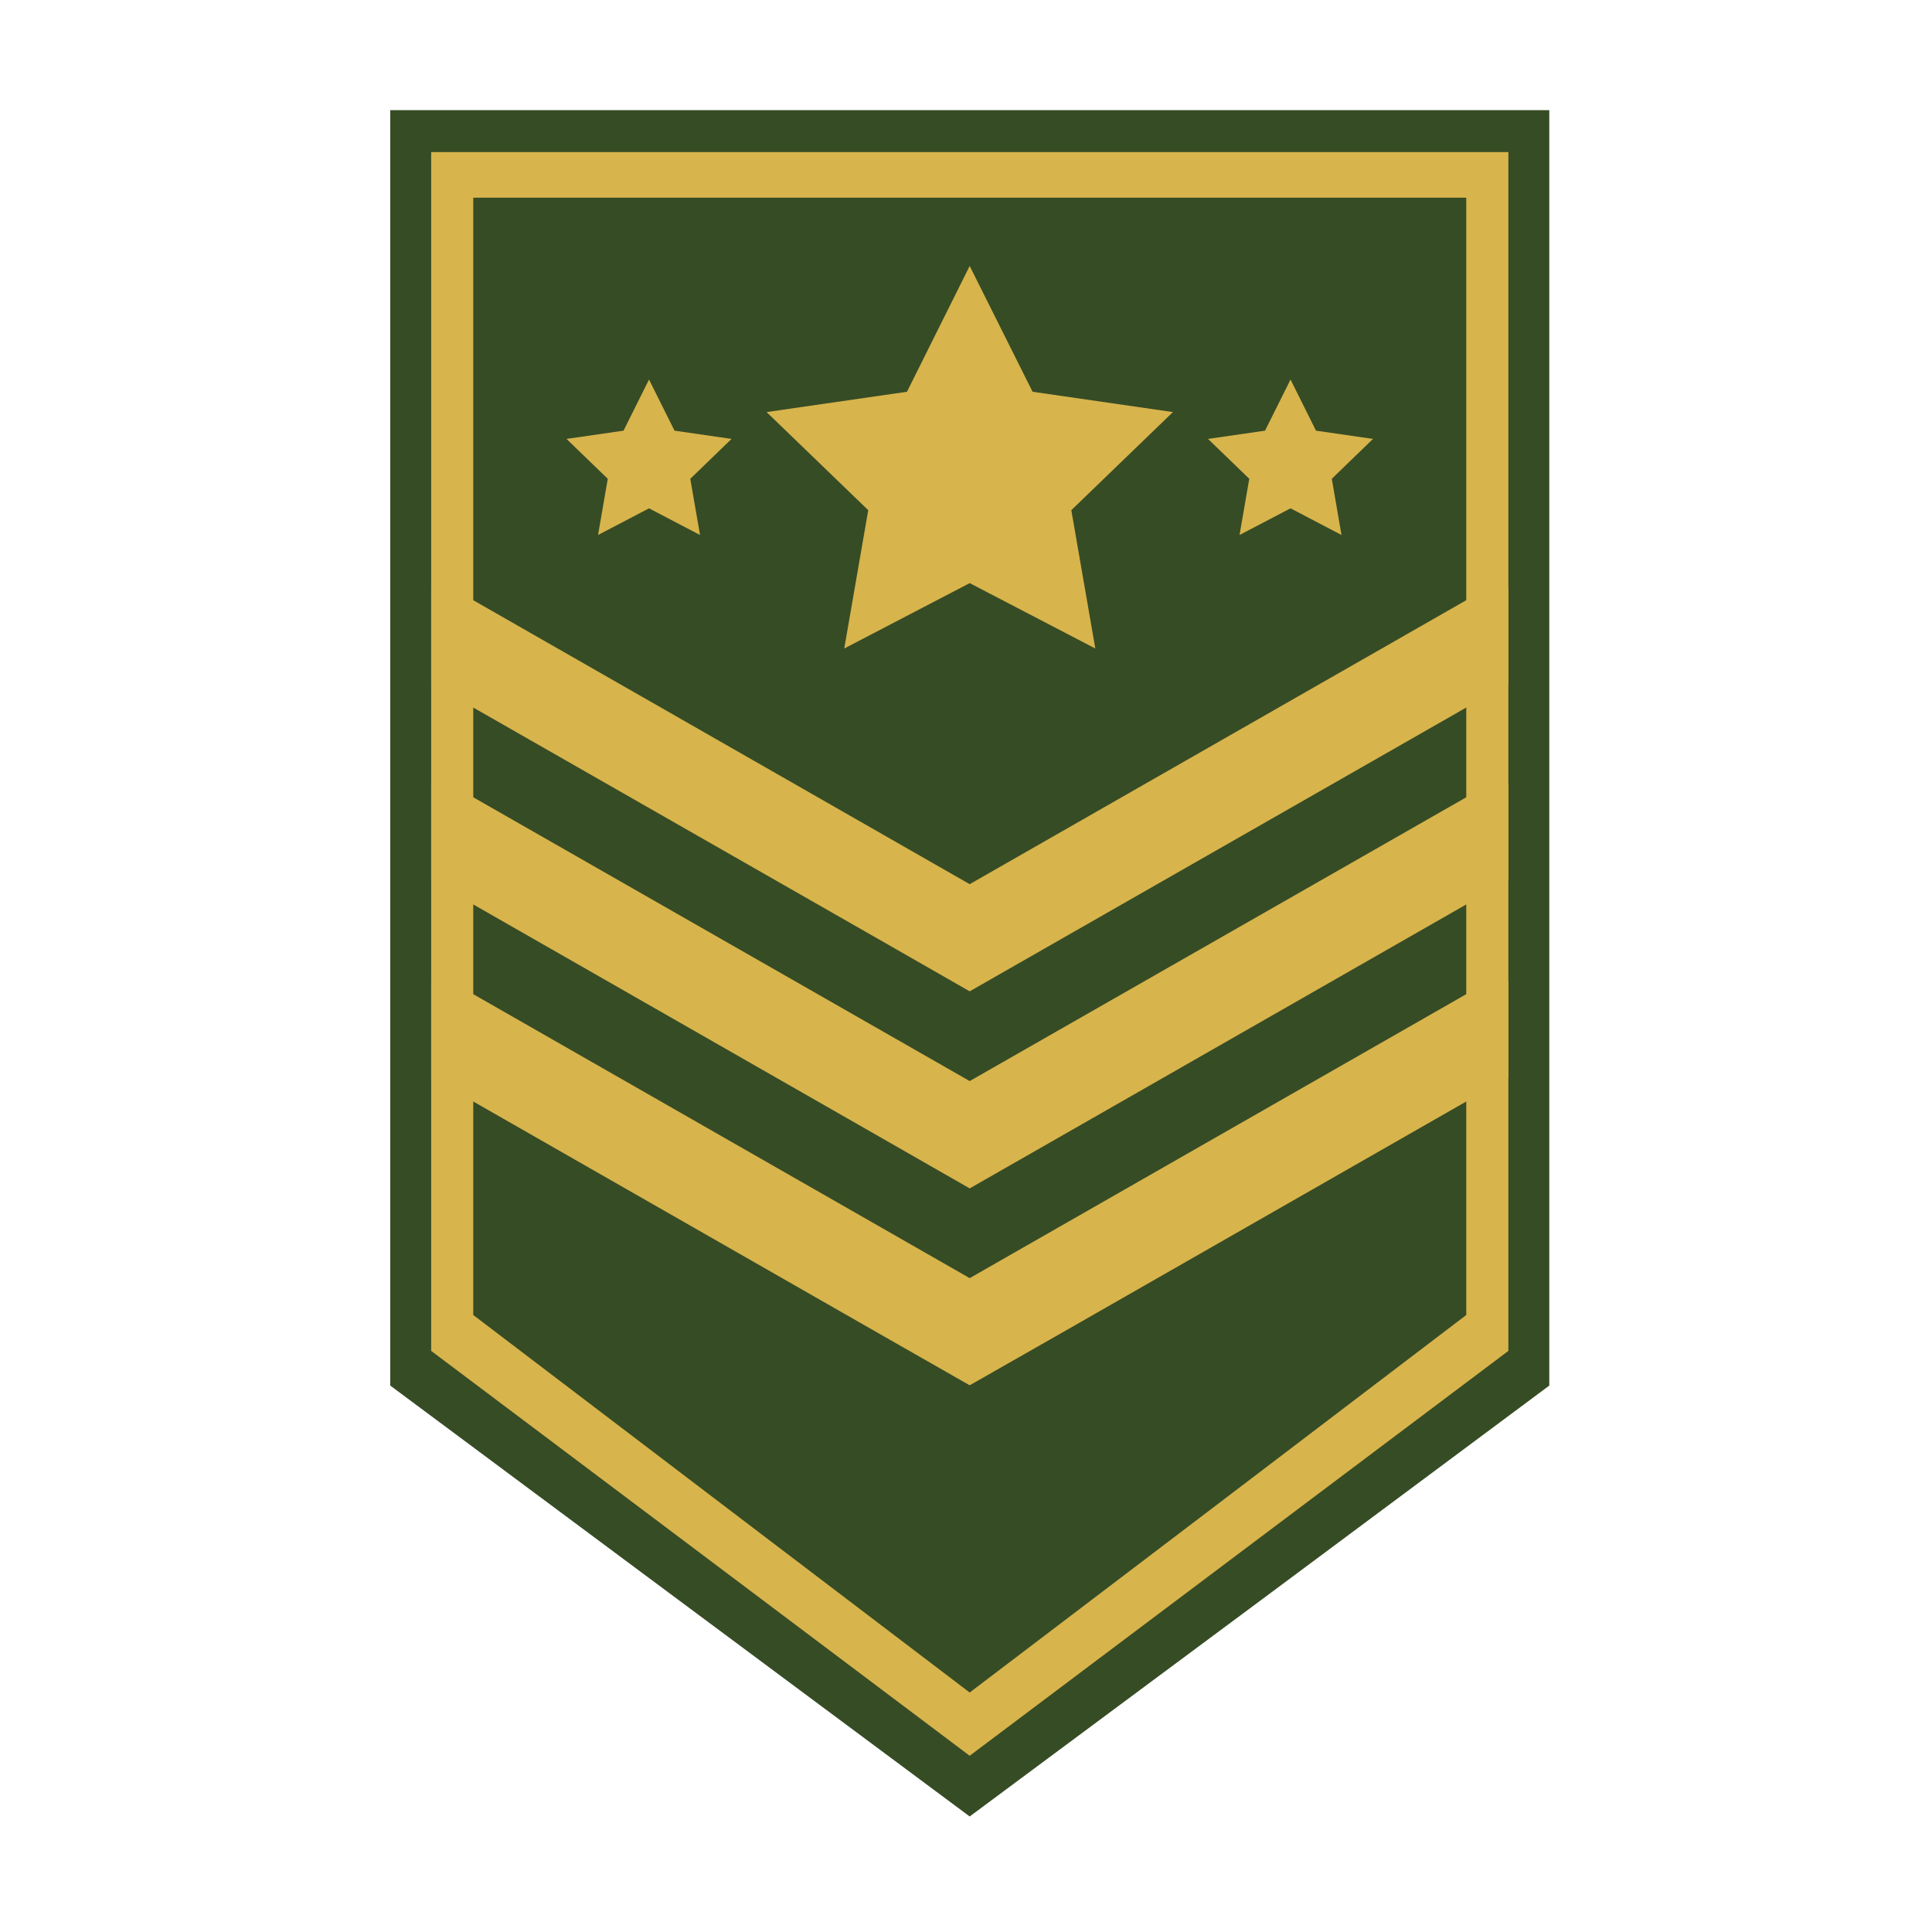
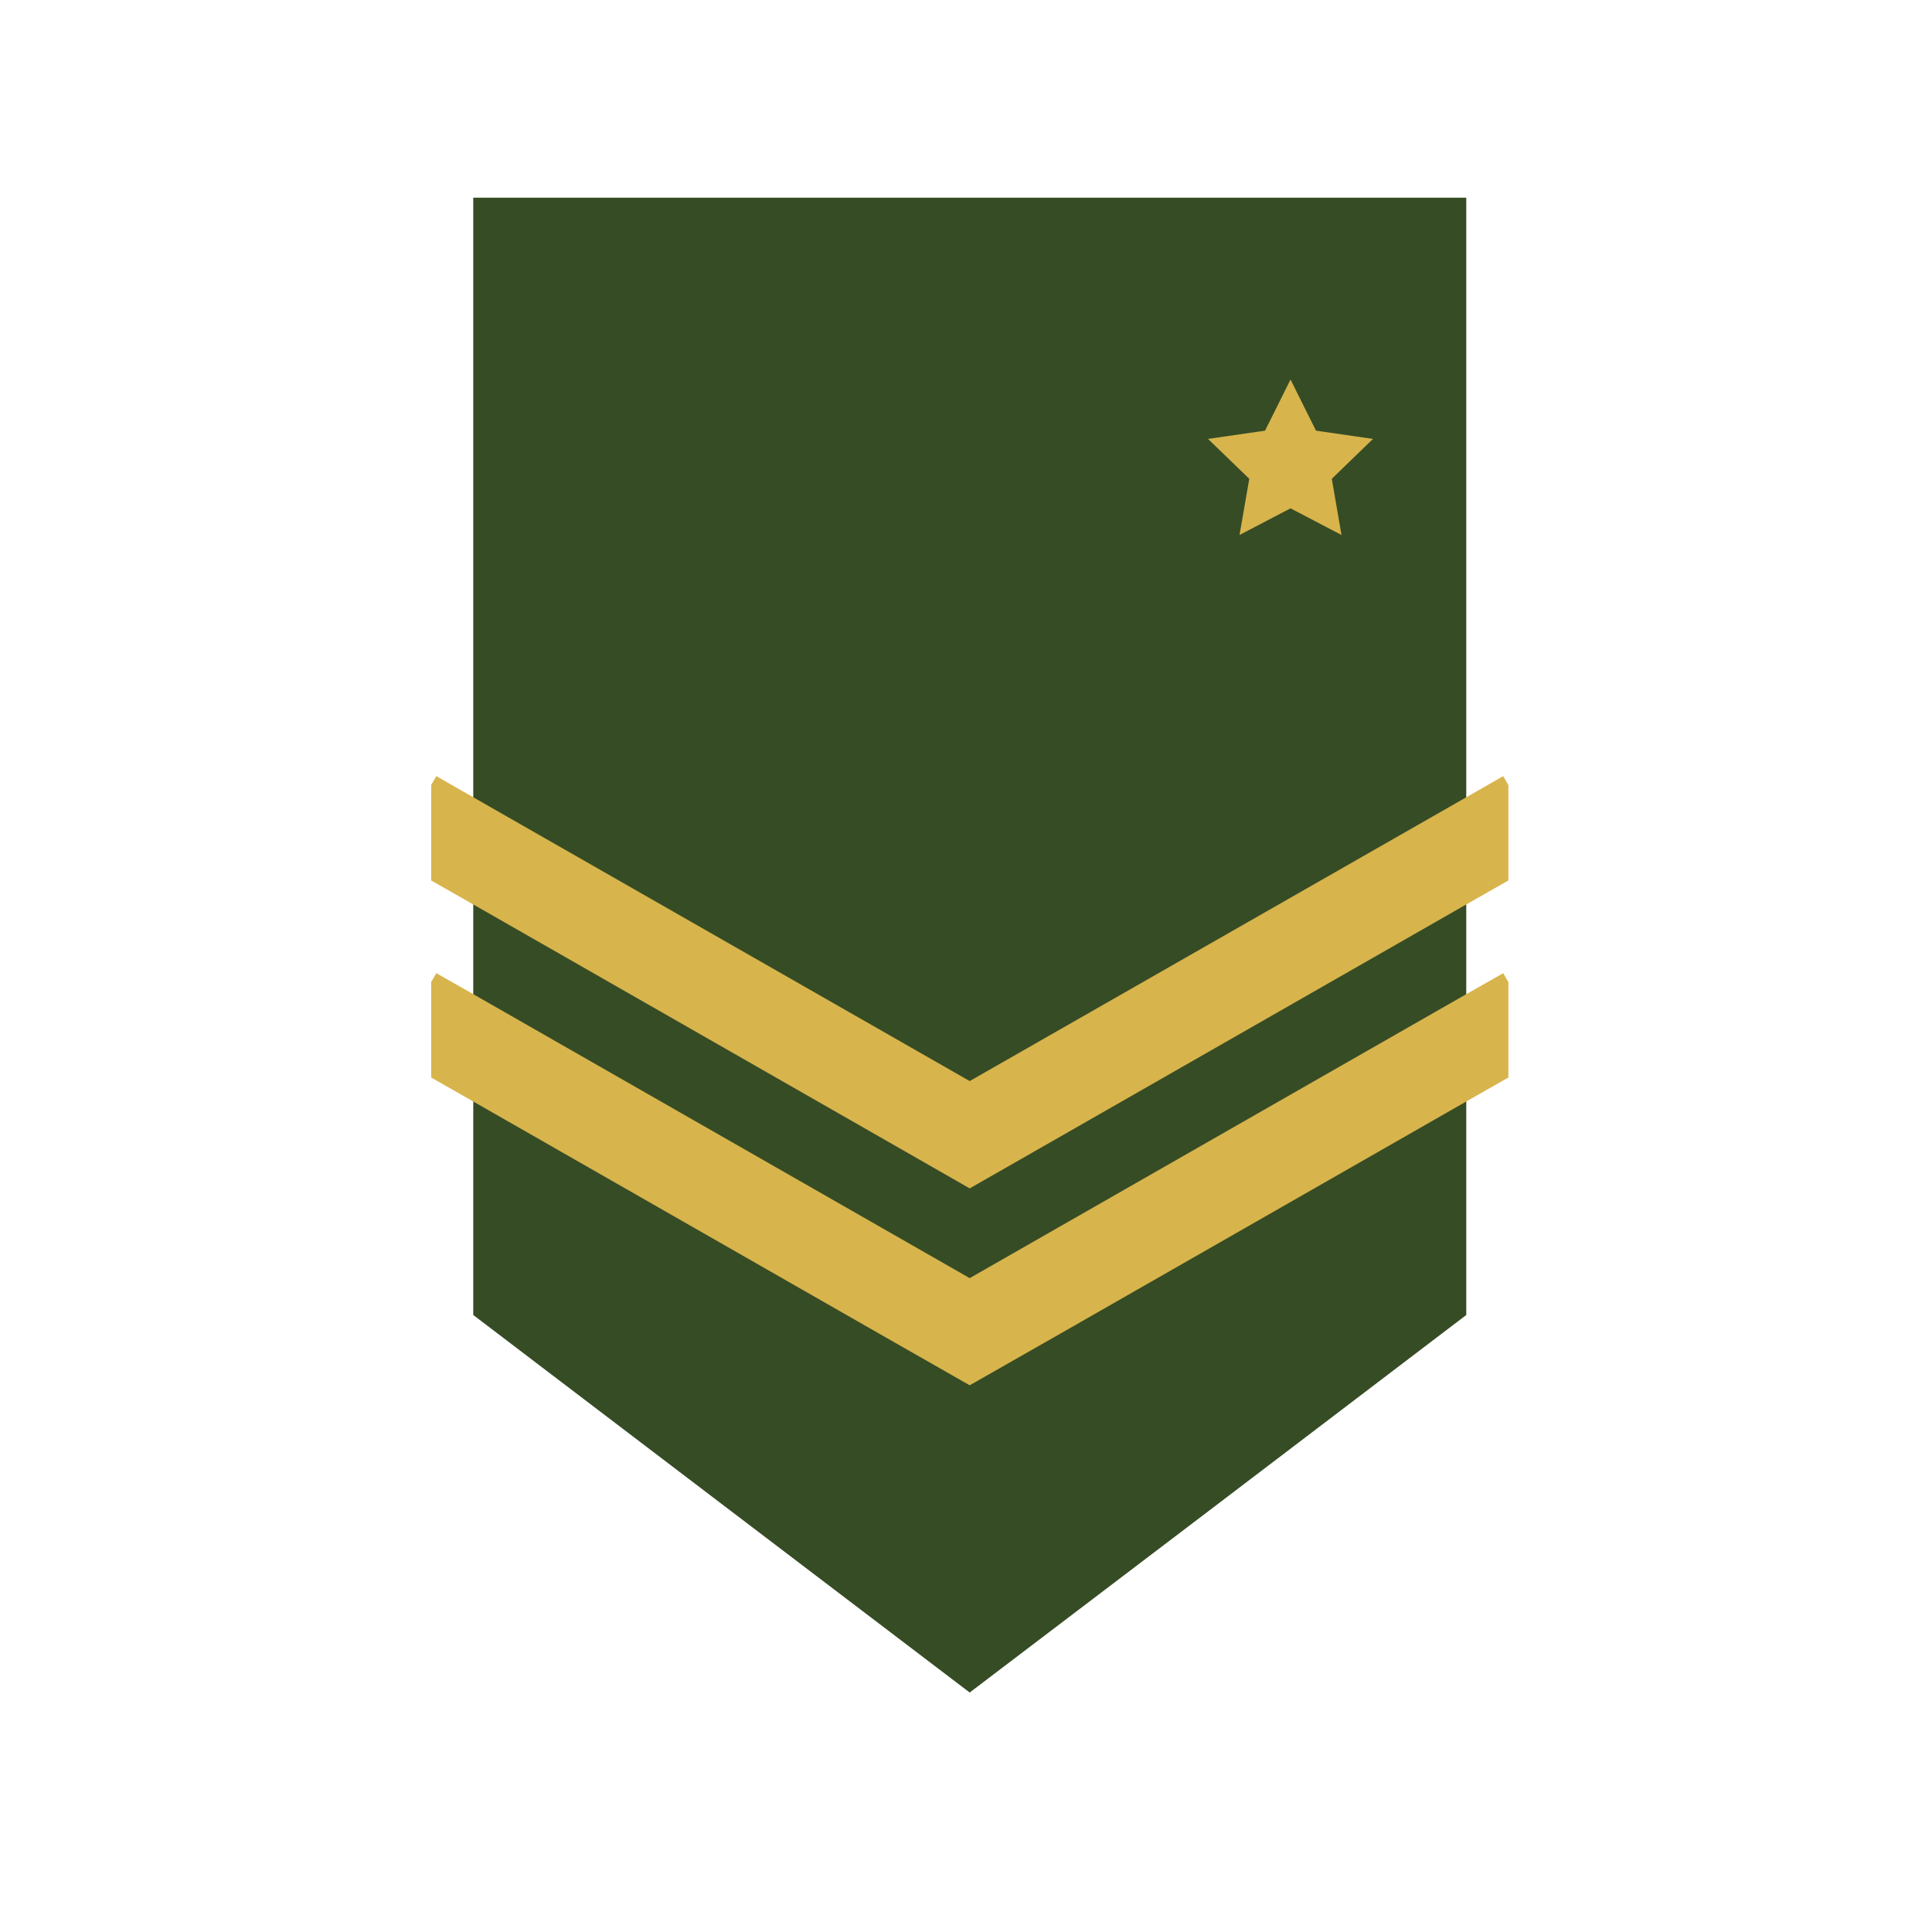
<svg xmlns="http://www.w3.org/2000/svg" width="60" zoomAndPan="magnify" viewBox="0 0 45 45" height="60" preserveAspectRatio="xMidYMid meet" version="1.0">
  <defs>
    <clipPath id="b5210bb20f">
-       <path d="M 9.094 2.562 L 36.094 2.562 L 36.094 42.312 L 9.094 42.312 Z M 9.094 2.562 " clip-rule="nonzero" />
-     </clipPath>
+       </clipPath>
  </defs>
  <g clip-path="url(#b5210bb20f)">
    <path fill="#364c25" d="M 9.09 2.566 L 9.09 32.273 L 15.84 37.293 L 22.586 42.309 L 29.34 37.293 L 36.086 32.273 L 36.086 2.566 Z M 9.09 2.566 " fill-opacity="1" fill-rule="nonzero" />
  </g>
-   <path fill="#d8b44c" d="M 35.133 3.543 L 35.133 31.465 L 22.586 40.895 L 16.316 36.18 L 10.043 31.465 L 10.043 3.543 Z M 35.133 3.543 " fill-opacity="1" fill-rule="nonzero" />
  <path fill="#364c25" d="M 11.023 4.605 L 11.023 30.629 L 16.805 35.027 L 22.586 39.422 L 28.371 35.027 L 34.152 30.629 L 34.152 4.605 Z M 11.023 4.605 " fill-opacity="1" fill-rule="nonzero" />
-   <path fill="#d8b44c" d="M 35.133 13.695 L 35.133 15.922 L 34.152 16.48 L 22.586 23.09 L 20.402 21.84 L 11.023 16.48 L 10.043 15.922 L 10.043 13.695 L 10.164 13.488 L 11.023 13.98 L 22.586 20.594 L 34.152 13.98 L 35.012 13.488 Z M 35.133 13.695 " fill-opacity="1" fill-rule="nonzero" />
  <path fill="#d8b44c" d="M 35.133 18.285 L 35.133 20.508 L 34.152 21.066 L 24.773 26.43 L 22.586 27.68 L 20.402 26.43 L 11.023 21.066 L 10.043 20.508 L 10.043 18.281 L 10.164 18.078 L 11.023 18.57 L 22.586 25.18 L 34.152 18.57 L 35.012 18.078 Z M 35.133 18.285 " fill-opacity="1" fill-rule="nonzero" />
  <path fill="#d8b44c" d="M 35.133 22.875 L 35.133 25.098 L 34.152 25.656 L 24.773 31.02 L 22.586 32.266 L 20.402 31.02 L 11.023 25.656 L 10.043 25.098 L 10.043 22.871 L 10.164 22.668 L 11.023 23.156 L 22.586 29.77 L 34.152 23.156 L 35.012 22.668 Z M 35.133 22.875 " fill-opacity="1" fill-rule="nonzero" />
-   <path fill="#d8b44c" d="M 22.586 13.582 L 19.664 15.105 L 20.223 11.883 L 17.855 9.598 L 21.125 9.125 L 22.586 6.195 L 24.051 9.125 L 27.32 9.598 L 24.953 11.883 L 25.512 15.105 Z M 22.586 13.582 " fill-opacity="1" fill-rule="nonzero" />
  <path fill="#d8b44c" d="M 30.059 11.84 L 28.871 12.461 L 29.098 11.152 L 28.137 10.223 L 29.465 10.031 L 30.059 8.84 L 30.652 10.031 L 31.98 10.223 L 31.02 11.152 L 31.246 12.461 Z M 30.059 11.84 " fill-opacity="1" fill-rule="nonzero" />
-   <path fill="#d8b44c" d="M 15.117 11.84 L 13.93 12.461 L 14.156 11.152 L 13.195 10.223 L 14.523 10.031 L 15.117 8.84 L 15.711 10.031 L 17.039 10.223 L 16.078 11.152 L 16.305 12.461 Z M 15.117 11.84 " fill-opacity="1" fill-rule="nonzero" />
</svg>